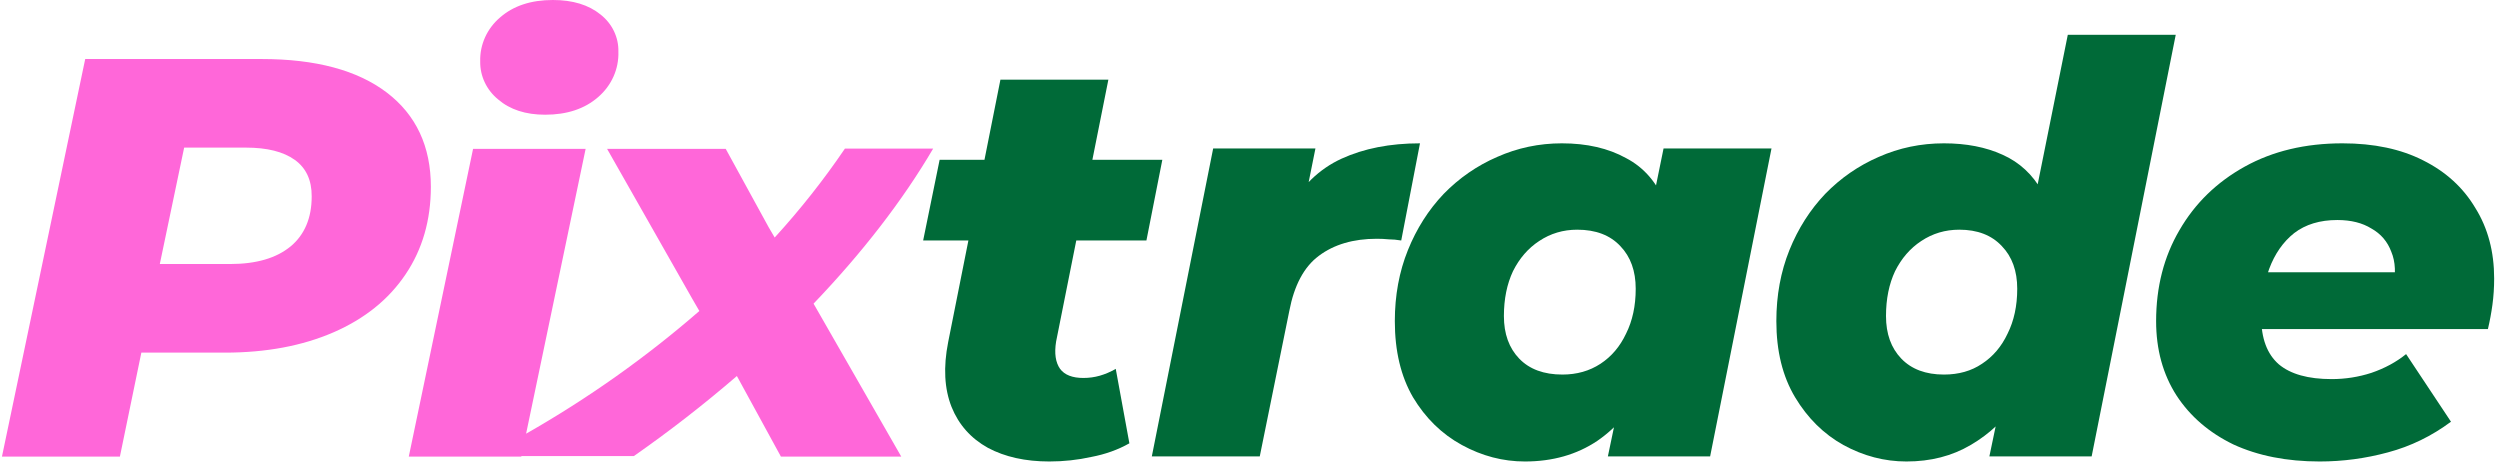
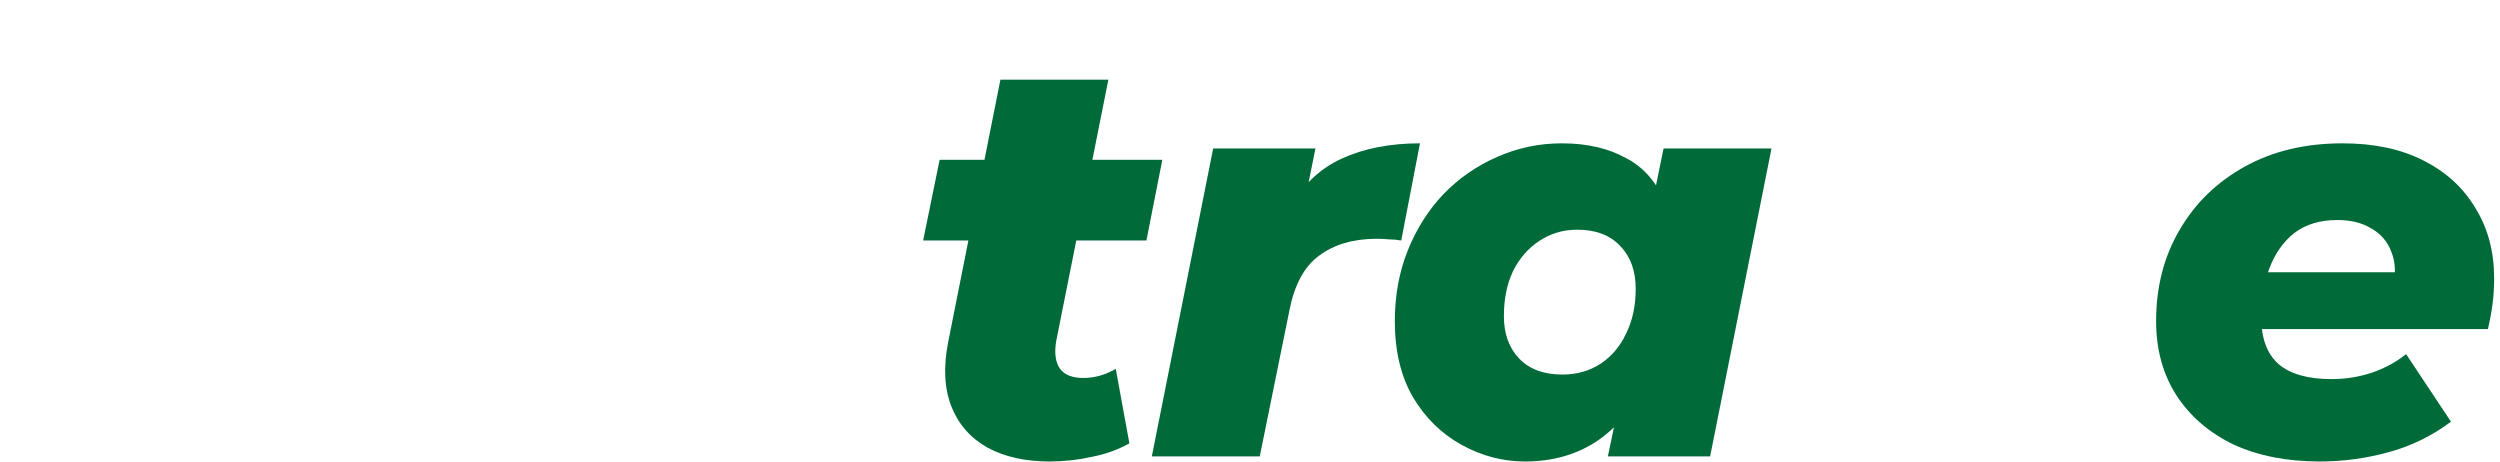
<svg xmlns="http://www.w3.org/2000/svg" width="130" height="24" viewBox="0 0 130 24" fill="none">
-   <path d="M20.111 4.811C18.583 3.65 16.414 3.069 13.606 3.069H4.431L0.102 23.742H6.235L7.35 18.337H11.687C13.834 18.337 15.718 17.986 17.34 17.282C18.961 16.577 20.211 15.573 21.089 14.266C21.965 12.967 22.403 11.452 22.405 9.719C22.405 7.611 21.639 5.975 20.111 4.811ZM15.109 12.814C14.37 13.424 13.323 13.729 11.964 13.729H8.31L9.576 7.676H12.795C13.889 7.676 14.732 7.887 15.326 8.311C15.919 8.735 16.213 9.37 16.208 10.216C16.208 11.337 15.841 12.204 15.109 12.817V12.814Z" fill="#FF67D9" />
-   <path d="M25.9 5.168C26.518 5.7 27.333 5.965 28.347 5.965C29.481 5.965 30.4 5.661 31.102 5.05C31.802 4.448 32.186 3.586 32.156 2.689C32.175 1.942 31.833 1.229 31.227 0.754C30.607 0.252 29.782 0 28.749 0C27.613 0 26.698 0.302 26.007 0.905C25.325 1.484 24.947 2.321 24.971 3.191C24.957 3.949 25.297 4.673 25.9 5.168Z" fill="#FF67D9" />
-   <path d="M42.311 15.783C44.842 13.139 46.944 10.42 48.523 7.729H43.935C42.834 9.351 41.614 10.895 40.284 12.351L39.968 11.812L37.737 7.74H31.568L35.997 15.535L36.366 16.172C33.594 18.581 30.576 20.719 27.357 22.552L30.453 7.74H24.6L21.257 23.742H27.11V23.714H32.963C34.822 22.415 36.609 21.026 38.318 19.553L40.607 23.742H46.865L42.311 15.8V15.783Z" fill="#FF67D9" />
  <path d="M54.563 23.997C53.322 23.997 52.258 23.761 51.372 23.288C50.486 22.796 49.855 22.087 49.481 21.161C49.107 20.215 49.048 19.093 49.304 17.793L52.022 4.144H57.635L54.917 17.763C54.819 18.374 54.888 18.847 55.124 19.181C55.36 19.497 55.764 19.654 56.335 19.654C56.63 19.654 56.916 19.615 57.192 19.536C57.468 19.457 57.743 19.339 58.019 19.181L58.728 23.052C58.137 23.386 57.477 23.623 56.749 23.761C56.04 23.918 55.311 23.997 54.563 23.997ZM48.004 12.505L48.861 8.31H60.441L59.614 12.505H48.004Z" fill="#006A38" />
  <path d="M59.895 23.731L63.085 7.719H68.403L67.487 12.269L66.955 10.969C67.664 9.689 68.6 8.783 69.762 8.251C70.924 7.719 72.283 7.453 73.839 7.453L72.864 12.505C72.627 12.466 72.411 12.446 72.214 12.446C72.017 12.426 71.81 12.416 71.593 12.416C70.372 12.416 69.368 12.712 68.58 13.303C67.812 13.874 67.3 14.829 67.044 16.168L65.508 23.731H59.895Z" fill="#006A38" />
  <path d="M79.296 23.997C78.154 23.997 77.061 23.711 76.017 23.14C74.973 22.569 74.127 21.742 73.477 20.659C72.846 19.575 72.531 18.256 72.531 16.7C72.531 15.361 72.758 14.13 73.211 13.007C73.664 11.884 74.284 10.91 75.072 10.082C75.879 9.255 76.805 8.615 77.849 8.162C78.912 7.689 80.035 7.453 81.217 7.453C82.517 7.453 83.629 7.709 84.555 8.221C85.5 8.714 86.19 9.521 86.623 10.644C87.056 11.747 87.155 13.243 86.918 15.134C86.741 16.926 86.318 18.492 85.648 19.831C84.978 21.171 84.112 22.205 83.048 22.933C81.985 23.642 80.734 23.997 79.296 23.997ZM81.246 19.477C81.995 19.477 82.654 19.29 83.226 18.916C83.797 18.541 84.24 18.02 84.555 17.35C84.89 16.68 85.057 15.902 85.057 15.016C85.057 14.09 84.791 13.352 84.26 12.8C83.728 12.229 82.979 11.944 82.014 11.944C81.286 11.944 80.626 12.14 80.035 12.534C79.464 12.909 79.011 13.431 78.676 14.1C78.361 14.77 78.203 15.548 78.203 16.434C78.203 17.36 78.469 18.098 79.001 18.65C79.533 19.201 80.281 19.477 81.246 19.477ZM83.61 23.731L84.171 21.043L85.234 15.755L85.944 10.466L86.505 7.719H92.118L88.927 23.731H83.61Z" fill="#006A38" />
-   <path d="M99.135 23.997C97.993 23.997 96.9 23.711 95.856 23.14C94.832 22.569 93.995 21.742 93.345 20.659C92.695 19.575 92.37 18.256 92.37 16.7C92.37 15.361 92.597 14.13 93.049 13.007C93.502 11.884 94.123 10.91 94.911 10.082C95.718 9.255 96.644 8.615 97.688 8.162C98.751 7.689 99.884 7.453 101.085 7.453C102.247 7.453 103.261 7.65 104.128 8.044C105.014 8.438 105.704 9.078 106.196 9.964C106.688 10.831 106.934 11.973 106.934 13.391C106.934 14.809 106.767 16.158 106.432 17.439C106.097 18.699 105.595 19.822 104.926 20.806C104.276 21.791 103.458 22.569 102.474 23.14C101.508 23.711 100.396 23.997 99.135 23.997ZM101.085 19.477C101.853 19.477 102.513 19.29 103.064 18.916C103.636 18.541 104.079 18.02 104.394 17.35C104.729 16.68 104.896 15.902 104.896 15.016C104.896 14.09 104.63 13.352 104.098 12.8C103.567 12.229 102.828 11.944 101.883 11.944C101.154 11.944 100.494 12.14 99.903 12.534C99.332 12.909 98.879 13.431 98.544 14.1C98.229 14.77 98.072 15.548 98.072 16.434C98.072 17.36 98.338 18.098 98.869 18.65C99.401 19.201 100.14 19.477 101.085 19.477ZM103.448 23.731L104.01 21.043L105.044 15.755L105.782 10.466L107.525 1.811H113.138L108.766 23.731H103.448Z" fill="#006A38" />
  <path d="M120.626 23.997C118.913 23.997 117.416 23.701 116.136 23.111C114.875 22.5 113.891 21.653 113.182 20.57C112.473 19.467 112.118 18.177 112.118 16.7C112.118 14.927 112.522 13.352 113.329 11.973C114.137 10.575 115.269 9.472 116.727 8.664C118.184 7.857 119.878 7.453 121.808 7.453C123.443 7.453 124.841 7.749 126.003 8.339C127.185 8.93 128.091 9.757 128.721 10.821C129.371 11.865 129.696 13.086 129.696 14.484C129.696 14.957 129.666 15.41 129.607 15.843C129.548 16.276 129.469 16.7 129.371 17.113H116.52L117.052 14.159H126.771L124.437 15.016C124.595 14.248 124.565 13.608 124.349 13.096C124.152 12.564 123.807 12.16 123.315 11.884C122.842 11.589 122.251 11.441 121.542 11.441C120.636 11.441 119.888 11.668 119.297 12.121C118.726 12.574 118.292 13.194 117.997 13.982C117.721 14.75 117.583 15.587 117.583 16.493C117.583 17.596 117.889 18.413 118.499 18.945C119.11 19.457 120.026 19.713 121.247 19.713C121.956 19.713 122.645 19.605 123.315 19.388C124.004 19.152 124.605 18.827 125.117 18.413L127.451 21.929C126.446 22.677 125.353 23.209 124.171 23.524C123.009 23.839 121.828 23.997 120.626 23.997Z" fill="#006A38" />
</svg>